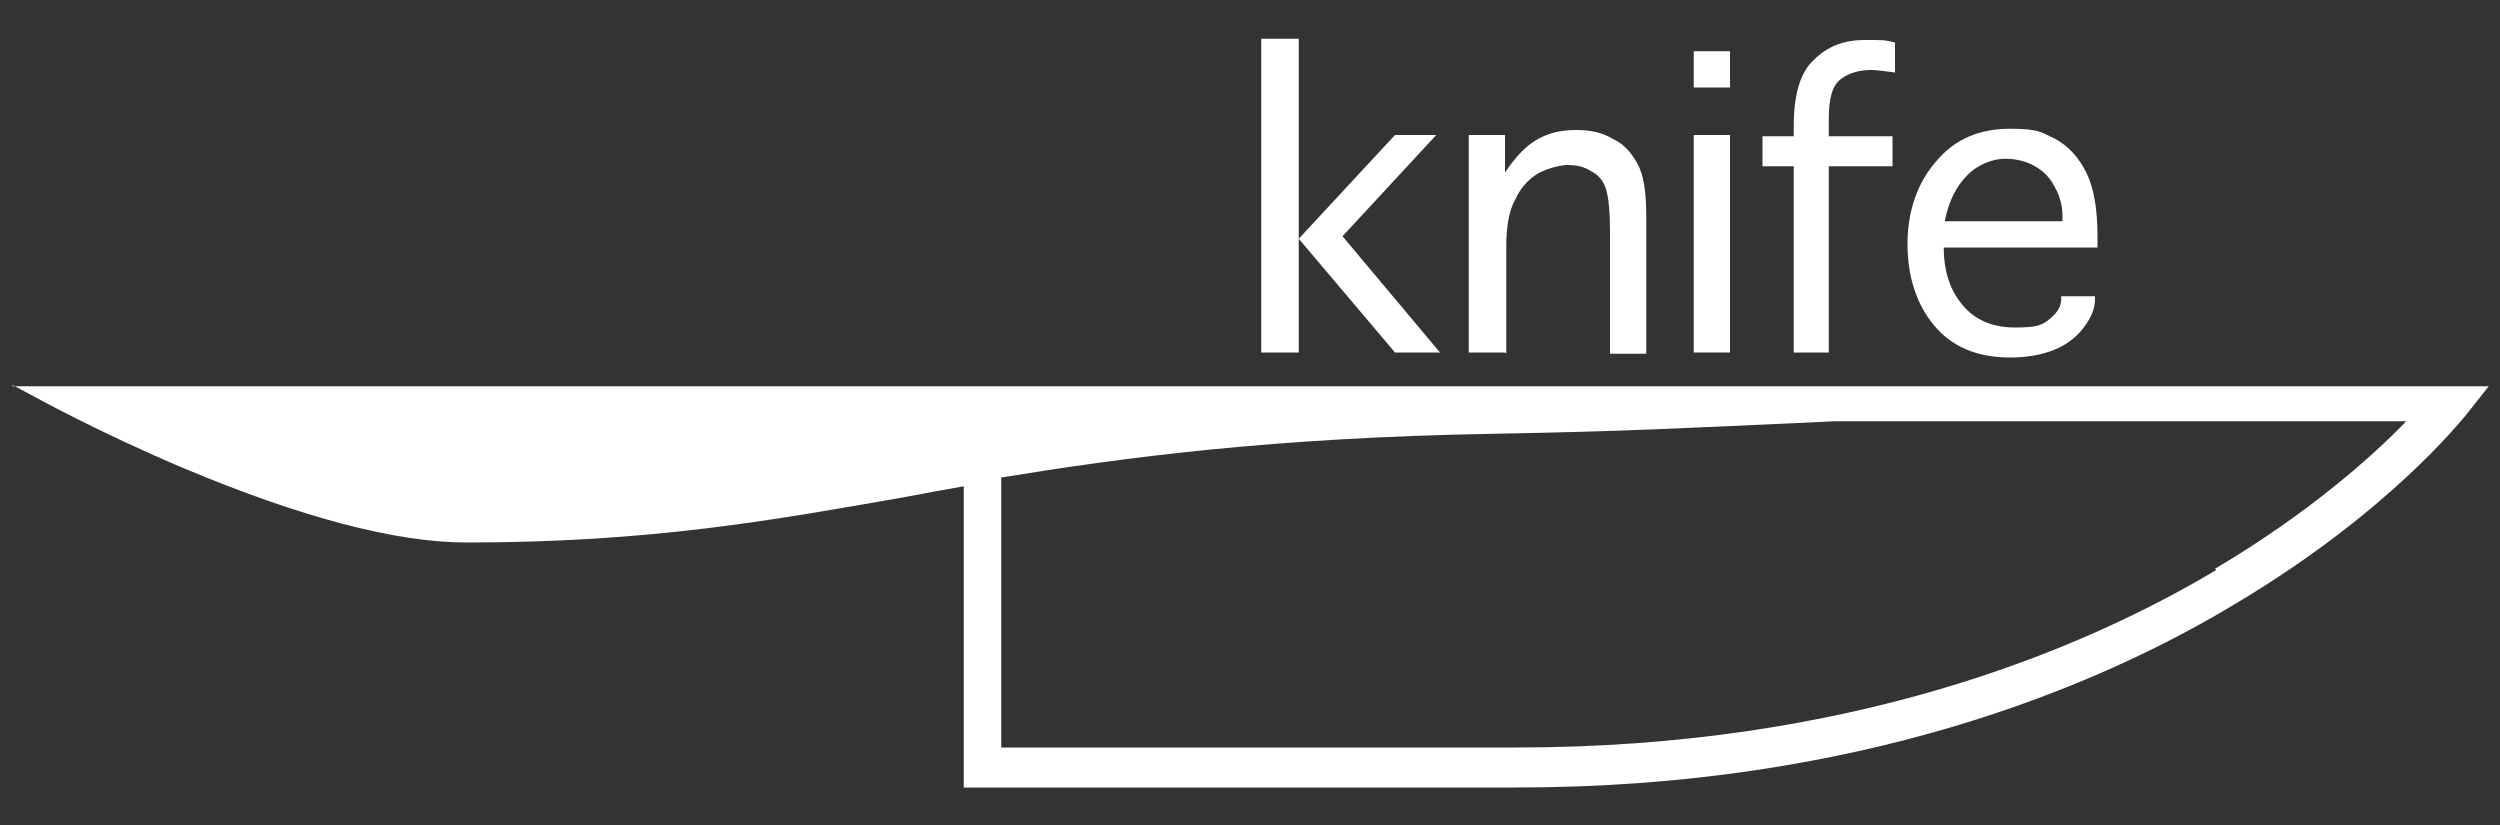
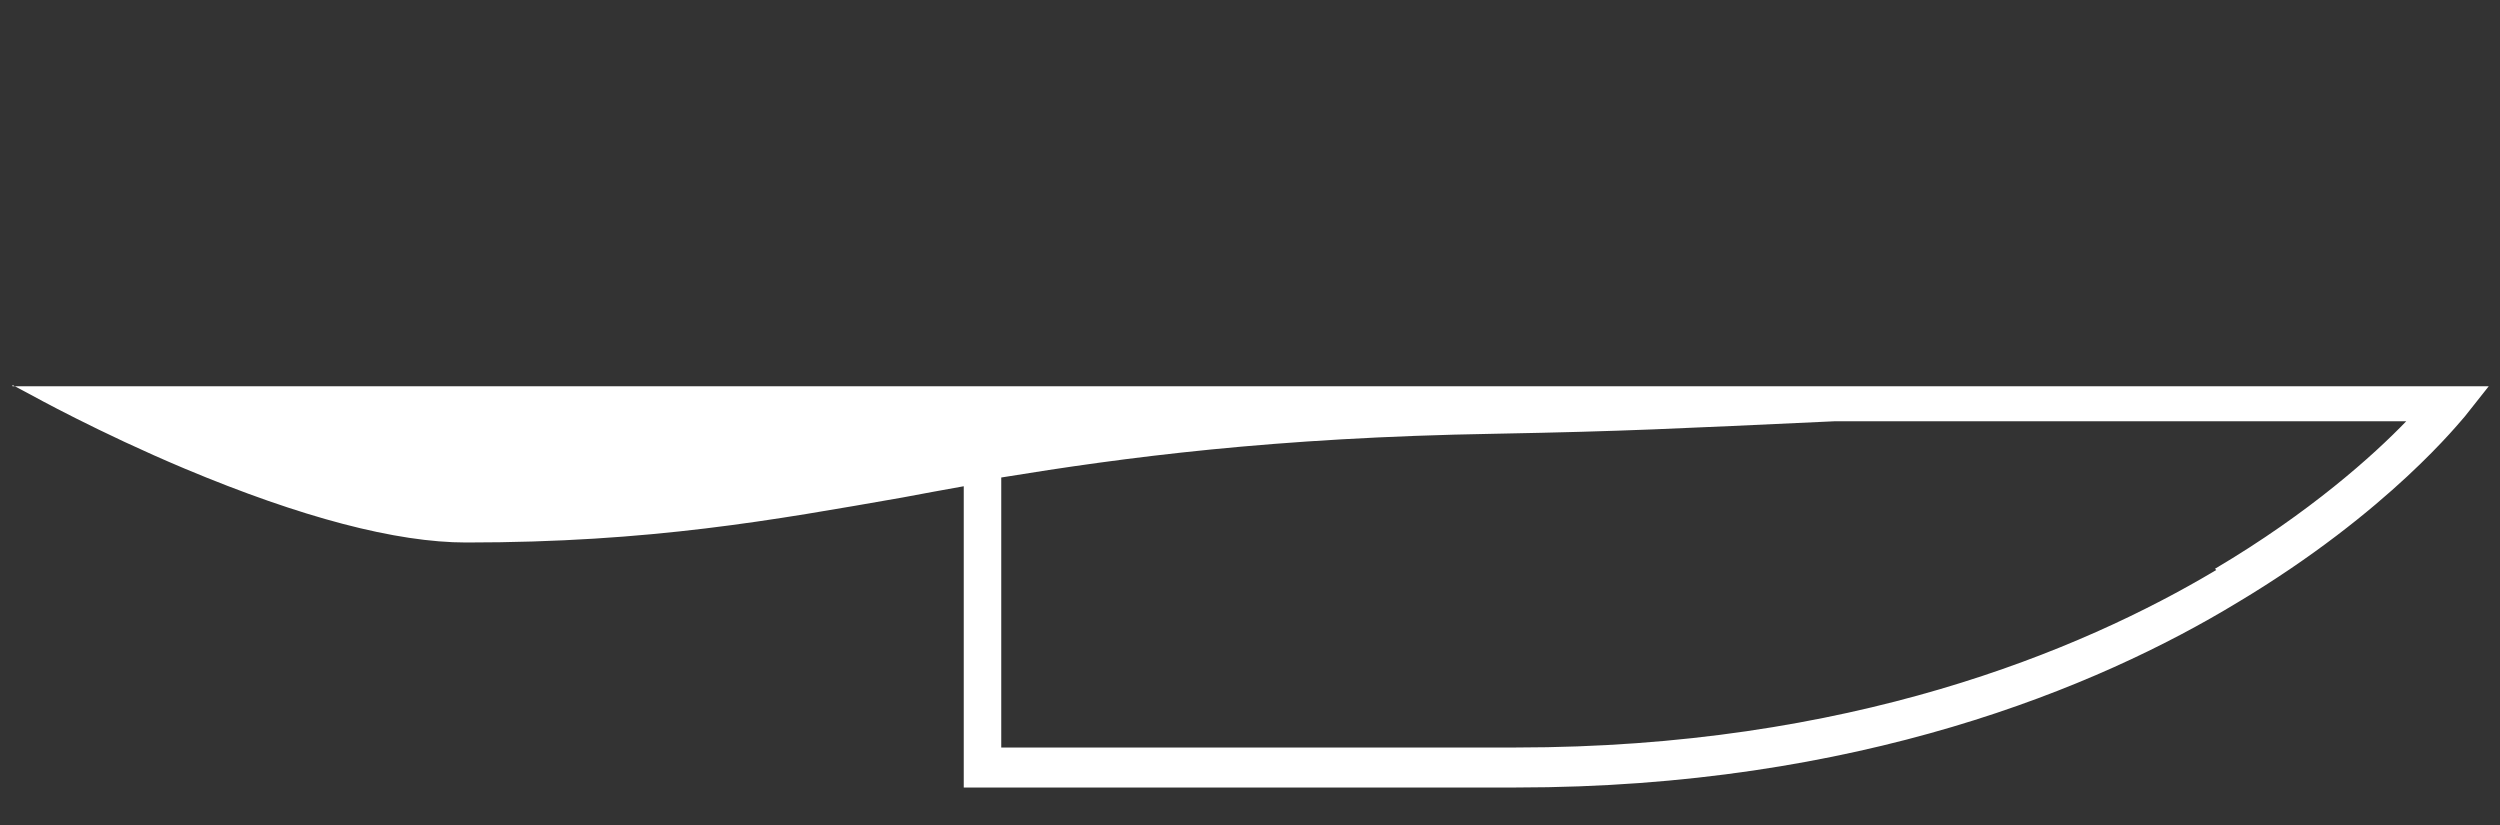
<svg xmlns="http://www.w3.org/2000/svg" id="Layer_1" data-name="Layer 1" version="1.1" viewBox="0 0 200 66">
  <rect x="0" y="0" width="200" height="66" fill="#333333" stroke="none" />
  <path d="M1,30.8l1.5.8c0,0,5.4,3,12.3,5.9,9.3,3.9,16.9,5.9,22.5,5.9h0c14.8,0,24.6-1.8,34.9-3.6,1.6-.3,3.2-.6,4.9-.9v24.1h44.2c27.3,0,46.5-8,57.7-14.8,12.2-7.3,17.9-14.6,18.2-14.9l1.9-2.4H1ZM177.3,45.6c-10.9,6.5-29.4,14.2-56,14.2h-41.2v-21.6c9.8-1.6,21.7-3.2,39.5-3.5,10.6-.2,14.1-.4,27.2-1,.3,0,.5,0,.8,0h44.9c-2.6,2.7-7.7,7.3-15.3,11.8Z" fill="#fff" stroke-width="0" />
  <g>
-     <path d="M103.9,28.2h-3V3.1h3v16l7.7-8.3h3.3l-7.5,8.1,7.8,9.3h-3.6l-7.7-9.1v9.1Z" fill="#fff" stroke-width="0" />
-     <path d="M120.4,28.2h-2.9V10.8h2.9v3c.6-.9,1.2-1.6,1.8-2.1.6-.5,1.2-.8,1.8-1,.6-.2,1.3-.3,2.1-.3,1.1,0,2.1.2,2.9.7.9.4,1.5,1.1,2,2,.5.9.7,2.3.7,4.2v11h-2.9v-9.8c0-1.5-.1-2.6-.3-3.3-.2-.7-.6-1.2-1.2-1.5-.6-.4-1.3-.5-1.9-.5s-1.7.3-2.4.7c-.8.5-1.4,1.2-1.8,2.1-.5.9-.7,2.2-.7,3.8v8.5Z" fill="#fff" stroke-width="0" />
-     <path d="M135.5,7v-2.9h2.9v2.9h-2.9ZM135.5,10.8h2.9v17.4h-2.9V10.8Z" fill="#fff" stroke-width="0" />
-     <path d="M146.4,28.2h-2.9v-14.9h-2.5v-2.4h2.5v-.8c0-2.5.5-4.3,1.6-5.3,1.1-1.1,2.4-1.6,4.1-1.6s1.5,0,2.4.2v2.4c-.8-.1-1.4-.2-1.9-.2-.9,0-1.7.2-2.4.7-.7.5-1,1.5-1,3.3v1.3h5.1v2.4h-5.1v14.9Z" fill="#fff" stroke-width="0" />
-     <path d="M164.7,23.7h2.9v.2c0,.8-.3,1.5-.9,2.3-.6.8-1.4,1.4-2.4,1.8-1,.4-2.2.6-3.5.6-2.7,0-4.7-.9-6.1-2.6-1.4-1.7-2.1-3.9-2.1-6.5s.8-4.9,2.3-6.6c1.5-1.8,3.5-2.6,5.9-2.6s2.5.3,3.6.8c1.1.6,1.9,1.5,2.5,2.7.6,1.2.9,2.9.9,5.1v.9h-12.3c0,1.9.5,3.4,1.5,4.6,1,1.2,2.4,1.8,4.2,1.8s2.2-.2,2.8-.7c.6-.5.9-1,.9-1.6v-.2ZM155.6,17.7h9.4v-.4c0-.8-.2-1.6-.6-2.3-.4-.8-.9-1.3-1.6-1.7-.7-.4-1.5-.6-2.4-.6s-2.1.4-3,1.3c-.9.9-1.5,2.1-1.8,3.6Z" fill="#fff" stroke-width="0" />
-   </g>
+     </g>
</svg>